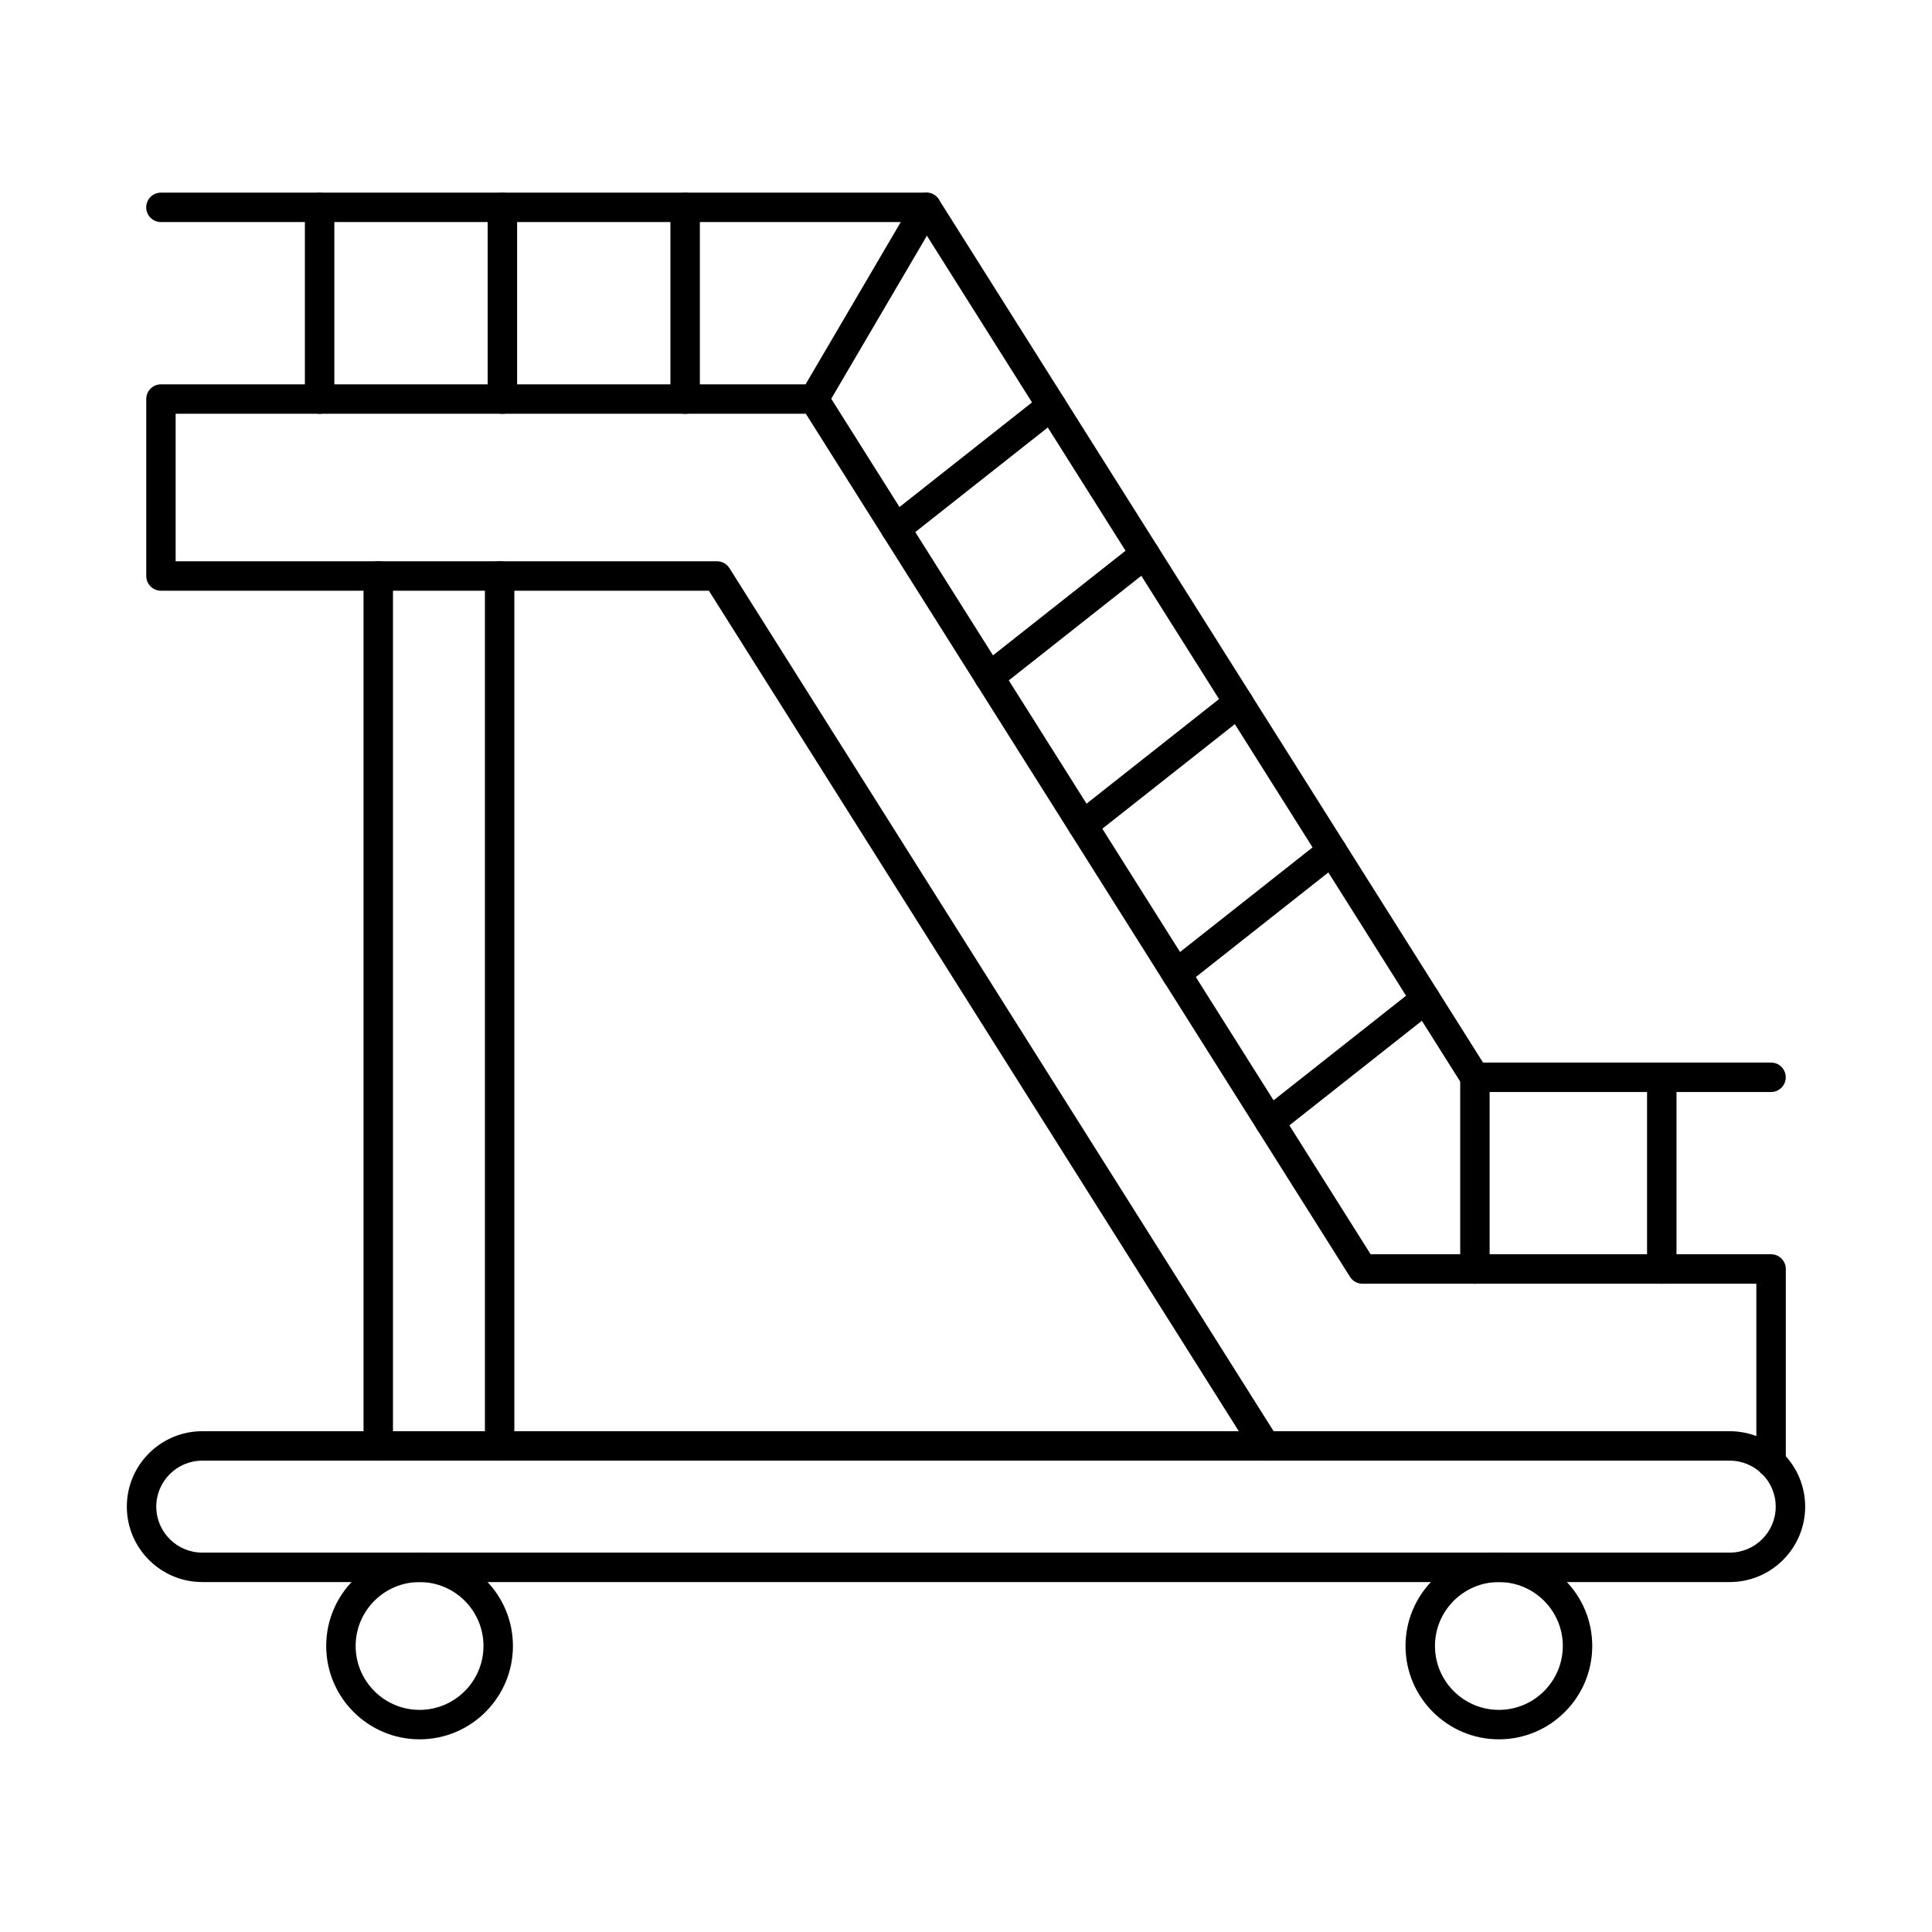
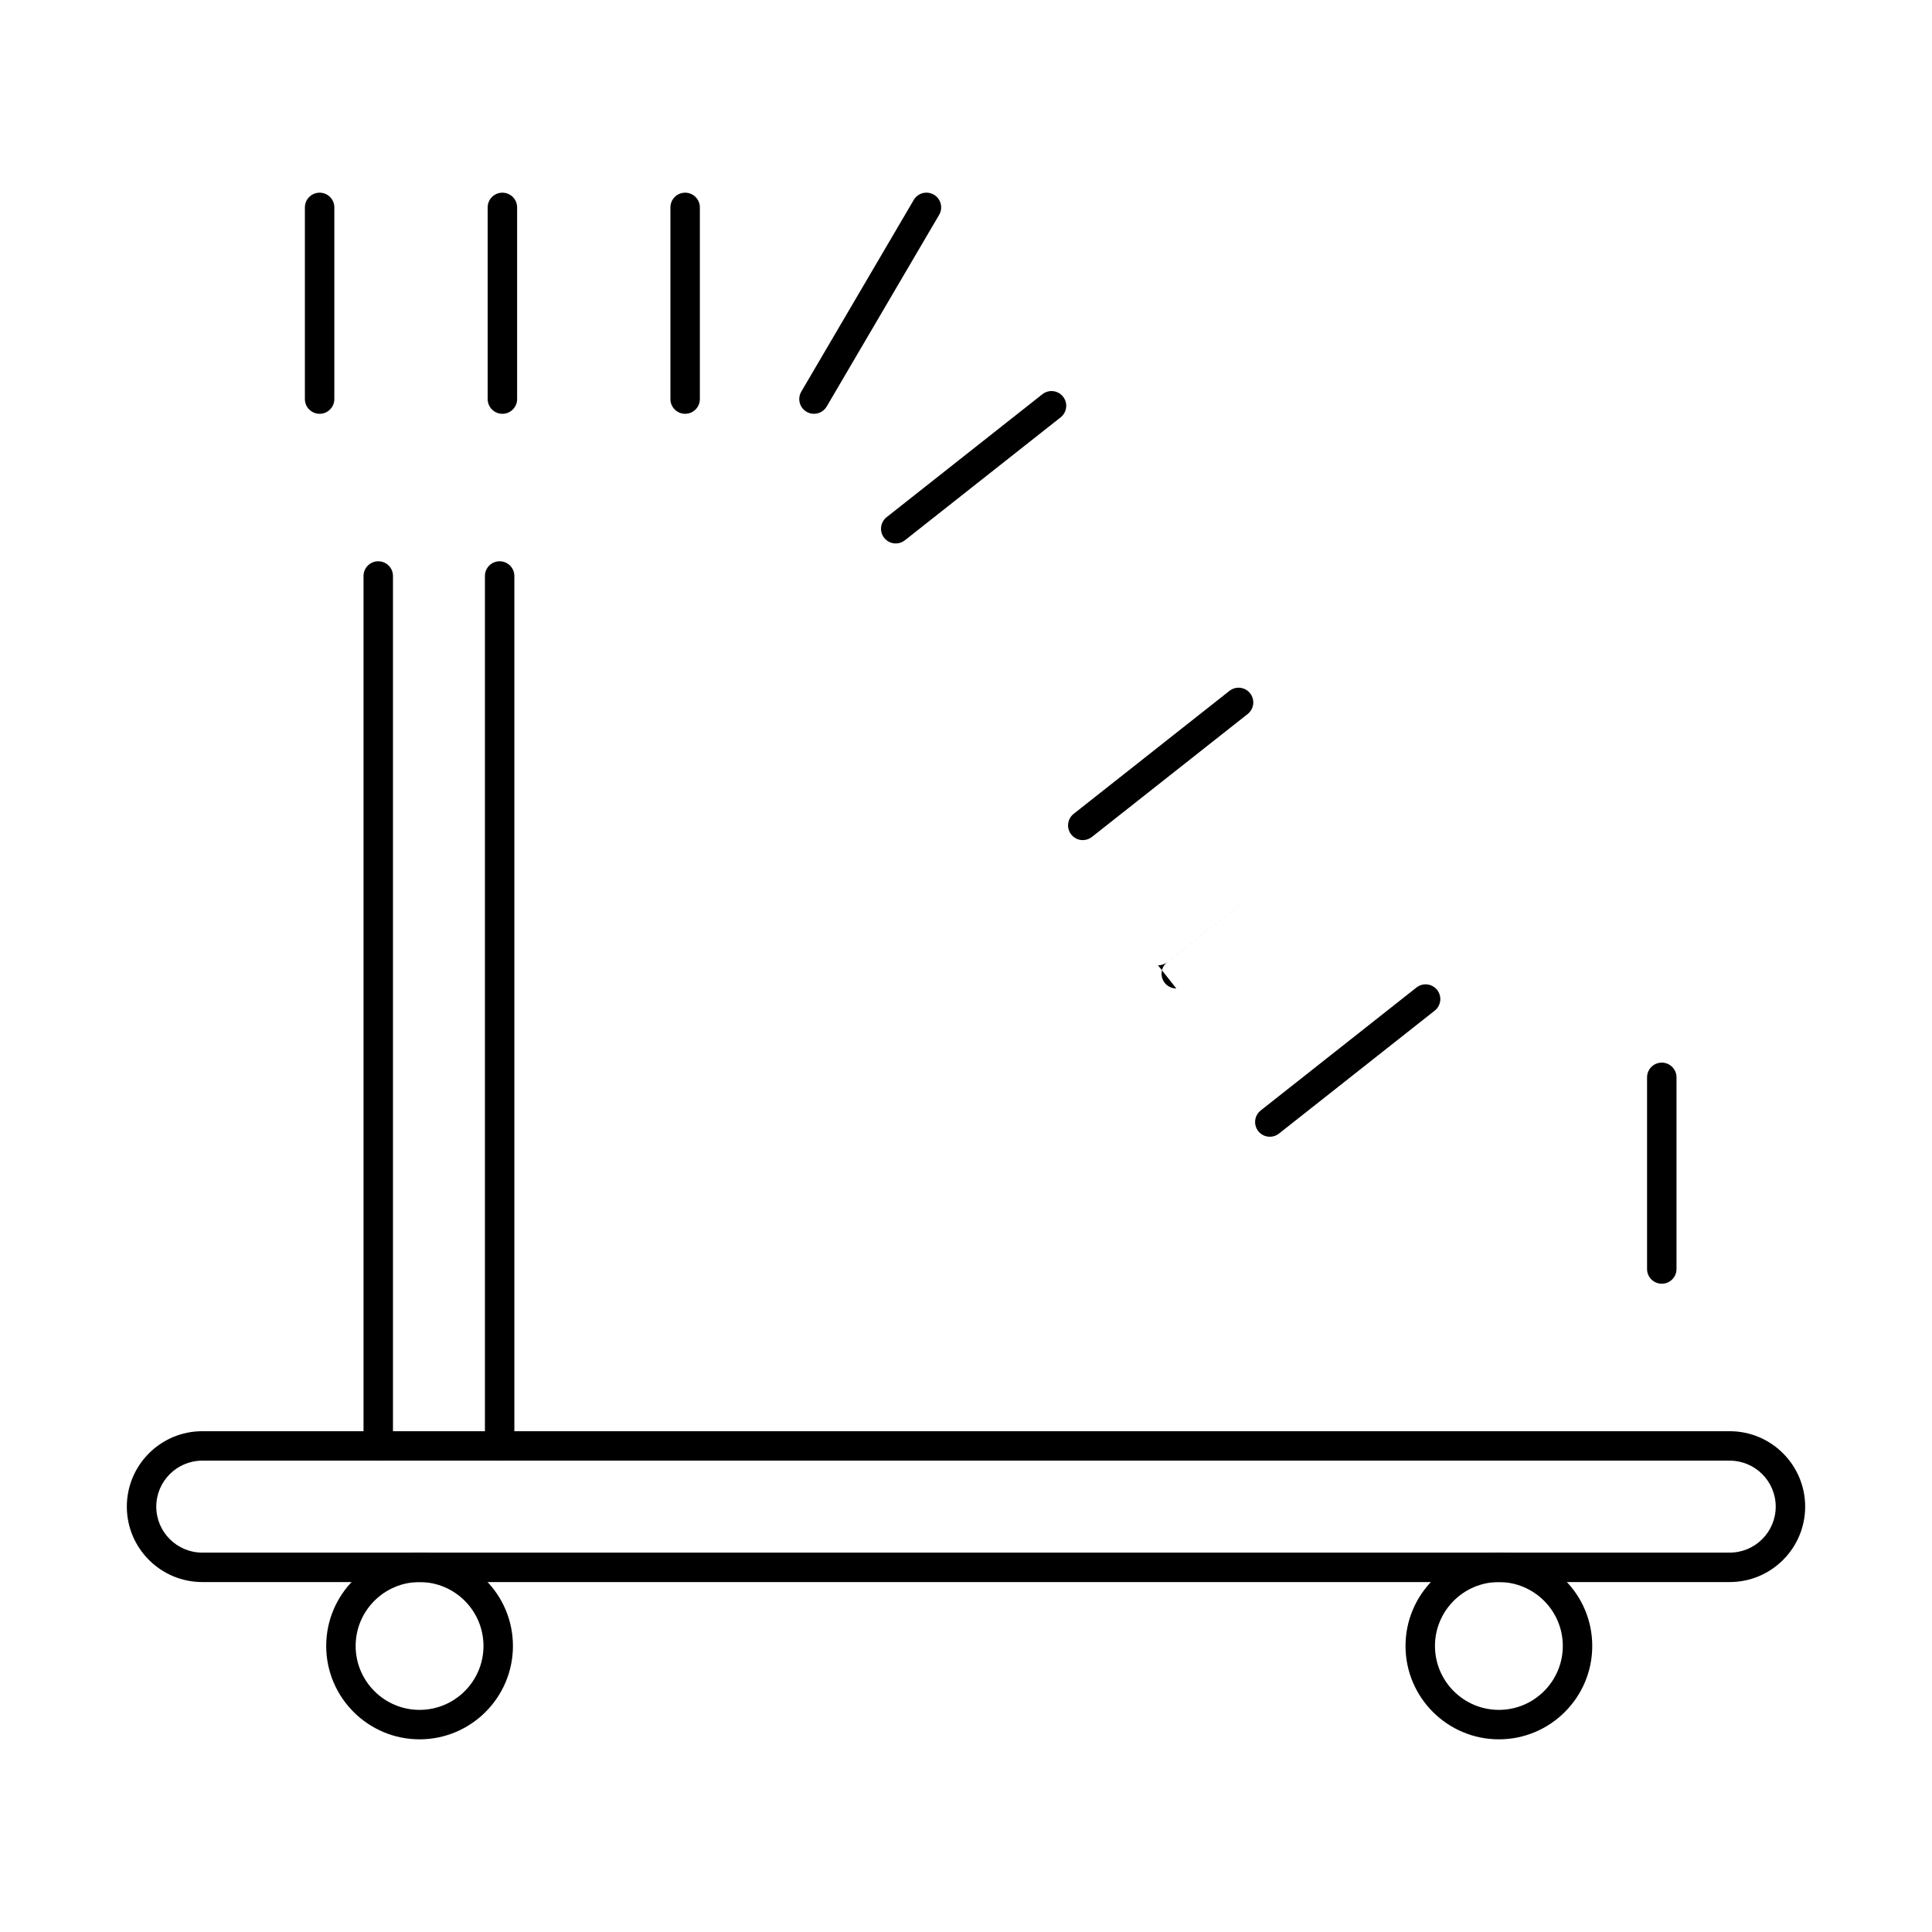
<svg xmlns="http://www.w3.org/2000/svg" fill="#000000" width="800px" height="800px" version="1.1" viewBox="144 144 512 512">
  <g fill-rule="evenodd">
    <path d="m197.6 531.09c-6.719 0-12.184 5.469-12.184 12.184 0 6.719 5.465 12.184 12.184 12.184h404.8c6.719 0 12.184-5.465 12.184-12.184s-5.465-12.184-12.184-12.184zm404.8 32.172h-404.8c-11.02 0-19.988-8.965-19.988-19.988 0-11.023 8.965-19.988 19.988-19.988h404.8c11.02 0 19.988 8.969 19.988 19.988 0 11.02-8.965 19.988-19.988 19.988z" />
-     <path d="m613.35 535.48c-2.156 0-3.902-1.746-3.902-3.902v-47.375h-104.38c-1.34 0-2.586-0.688-3.301-1.82l-144.21-228.73h-167.01v39.086h143.46c1.34 0 2.586 0.691 3.301 1.824l145.36 230.54c1.148 1.82 0.602 4.231-1.219 5.383-1.82 1.148-4.231 0.605-5.379-1.219l-144.21-228.72h-145.2c-2.156 0-3.902-1.746-3.902-3.902v-46.891c0-2.156 1.746-3.902 3.902-3.902h173.06c1.34 0 2.586 0.688 3.301 1.82l144.21 228.72h106.13c2.152 0 3.898 1.746 3.898 3.902v51.273c0 2.156-1.746 3.902-3.898 3.902z" />
-     <path d="m613.35 433.4h-78.48c-1.34 0-2.586-0.688-3.301-1.82l-144.21-228.73h-200.71c-2.156 0-3.902-1.746-3.902-3.898 0-2.156 1.746-3.902 3.902-3.902h202.86c1.34 0 2.586 0.688 3.301 1.82l144.21 228.72h76.328c2.152 0 3.898 1.746 3.898 3.902 0 2.152-1.746 3.902-3.898 3.898z" />
    <path d="m584.39 484.2c-2.156 0-3.902-1.746-3.902-3.898v-50.797c0-2.156 1.746-3.902 3.902-3.902 2.152 0 3.902 1.746 3.902 3.902v50.797c0 2.152-1.746 3.902-3.902 3.898z" />
-     <path d="m534.87 484.2c-2.156 0-3.902-1.746-3.902-3.898v-50.797c0-2.156 1.746-3.902 3.902-3.902 2.152 0 3.898 1.746 3.898 3.902v50.797c0 2.152-1.746 3.902-3.898 3.898z" />
    <path d="m480.52 445.25c-1.152 0-2.297-0.508-3.066-1.484-1.332-1.691-1.047-4.144 0.645-5.481l41.281-32.586c1.688-1.332 4.144-1.043 5.481 0.648 1.336 1.691 1.047 4.144-0.645 5.481l-41.281 32.586c-0.715 0.566-1.57 0.84-2.414 0.84z" />
-     <path d="m455.73 405.95c-1.152 0-2.297-0.508-3.066-1.484-1.336-1.691-1.047-4.144 0.645-5.481l41.281-32.586c1.691-1.336 4.144-1.047 5.481 0.645 1.336 1.691 1.047 4.144-0.645 5.481l-41.285 32.582c-0.715 0.566-1.566 0.84-2.414 0.84z" />
+     <path d="m455.73 405.95c-1.152 0-2.297-0.508-3.066-1.484-1.336-1.691-1.047-4.144 0.645-5.481l41.281-32.586l-41.285 32.582c-0.715 0.566-1.566 0.84-2.414 0.84z" />
    <path d="m430.95 366.64c-1.152 0-2.293-0.508-3.062-1.484-1.336-1.691-1.047-4.144 0.645-5.481l41.281-32.586c1.691-1.336 4.144-1.047 5.481 0.645 1.336 1.688 1.047 4.144-0.645 5.481l-41.281 32.582c-0.715 0.566-1.566 0.84-2.414 0.84z" />
-     <path d="m406.16 327.33c-1.152 0-2.293-0.508-3.062-1.484-1.336-1.691-1.047-4.144 0.645-5.481l41.281-32.586c1.691-1.336 4.144-1.047 5.481 0.645 1.336 1.691 1.047 4.144-0.645 5.481l-41.281 32.586c-0.715 0.566-1.57 0.84-2.414 0.84z" />
    <path d="m381.38 288.02c-1.152 0-2.293-0.508-3.062-1.48-1.336-1.691-1.047-4.144 0.645-5.481l41.281-32.586c1.688-1.336 4.144-1.047 5.481 0.648 1.336 1.688 1.047 4.144-0.645 5.481l-41.281 32.582c-0.715 0.562-1.57 0.84-2.414 0.84z" />
    <path d="m359.71 253.66c-0.672 0-1.352-0.172-1.969-0.535-1.859-1.09-2.481-3.481-1.391-5.34l29.801-50.801c1.09-1.859 3.481-2.481 5.34-1.391s2.481 3.481 1.391 5.34l-29.801 50.797c-0.727 1.238-2.031 1.93-3.367 1.93z" />
    <path d="m325.57 253.66c-2.156 0-3.902-1.746-3.902-3.898v-50.801c0-2.152 1.746-3.898 3.902-3.898 2.152 0 3.902 1.746 3.902 3.902v50.797c0 2.152-1.746 3.902-3.902 3.898z" />
    <path d="m277.14 253.66c-2.156 0-3.902-1.746-3.902-3.898v-50.801c0-2.152 1.746-3.898 3.902-3.898s3.902 1.746 3.902 3.902v50.797c0 2.152-1.746 3.902-3.902 3.898z" />
    <path d="m228.7 253.66c-2.156 0-3.902-1.746-3.902-3.898v-50.801c0-2.152 1.746-3.898 3.902-3.898s3.902 1.746 3.902 3.902v50.797c0 2.152-1.746 3.902-3.902 3.898z" />
    <path d="m244.24 531.09c-2.156 0-3.902-1.746-3.902-3.898v-230.55c0-2.152 1.746-3.898 3.902-3.898s3.902 1.746 3.902 3.902v230.54c0 2.156-1.746 3.902-3.902 3.902zm32.172 0c-2.156 0-3.902-1.746-3.902-3.898v-230.55c0-2.152 1.746-3.898 3.902-3.898s3.898 1.746 3.898 3.902v230.54c0 2.156-1.746 3.902-3.902 3.902z" />
    <path d="m255.19 563.26c-9.34 0-16.941 7.598-16.941 16.938 0 9.34 7.598 16.938 16.941 16.938 9.34 0 16.938-7.598 16.938-16.938 0-9.34-7.598-16.938-16.938-16.938zm0 41.68c-13.645 0-24.742-11.098-24.742-24.742s11.098-24.742 24.742-24.742c13.641 0 24.742 11.098 24.742 24.742s-11.098 24.742-24.742 24.742z" />
    <path d="m541.22 563.26c-9.34 0-16.938 7.598-16.938 16.938 0 9.34 7.598 16.938 16.938 16.938s16.938-7.598 16.938-16.938c0-9.34-7.598-16.938-16.938-16.938zm0 41.68c-13.641 0-24.742-11.098-24.742-24.742s11.098-24.742 24.742-24.742c13.645 0 24.742 11.098 24.742 24.742s-11.098 24.742-24.742 24.742z" />
  </g>
</svg>